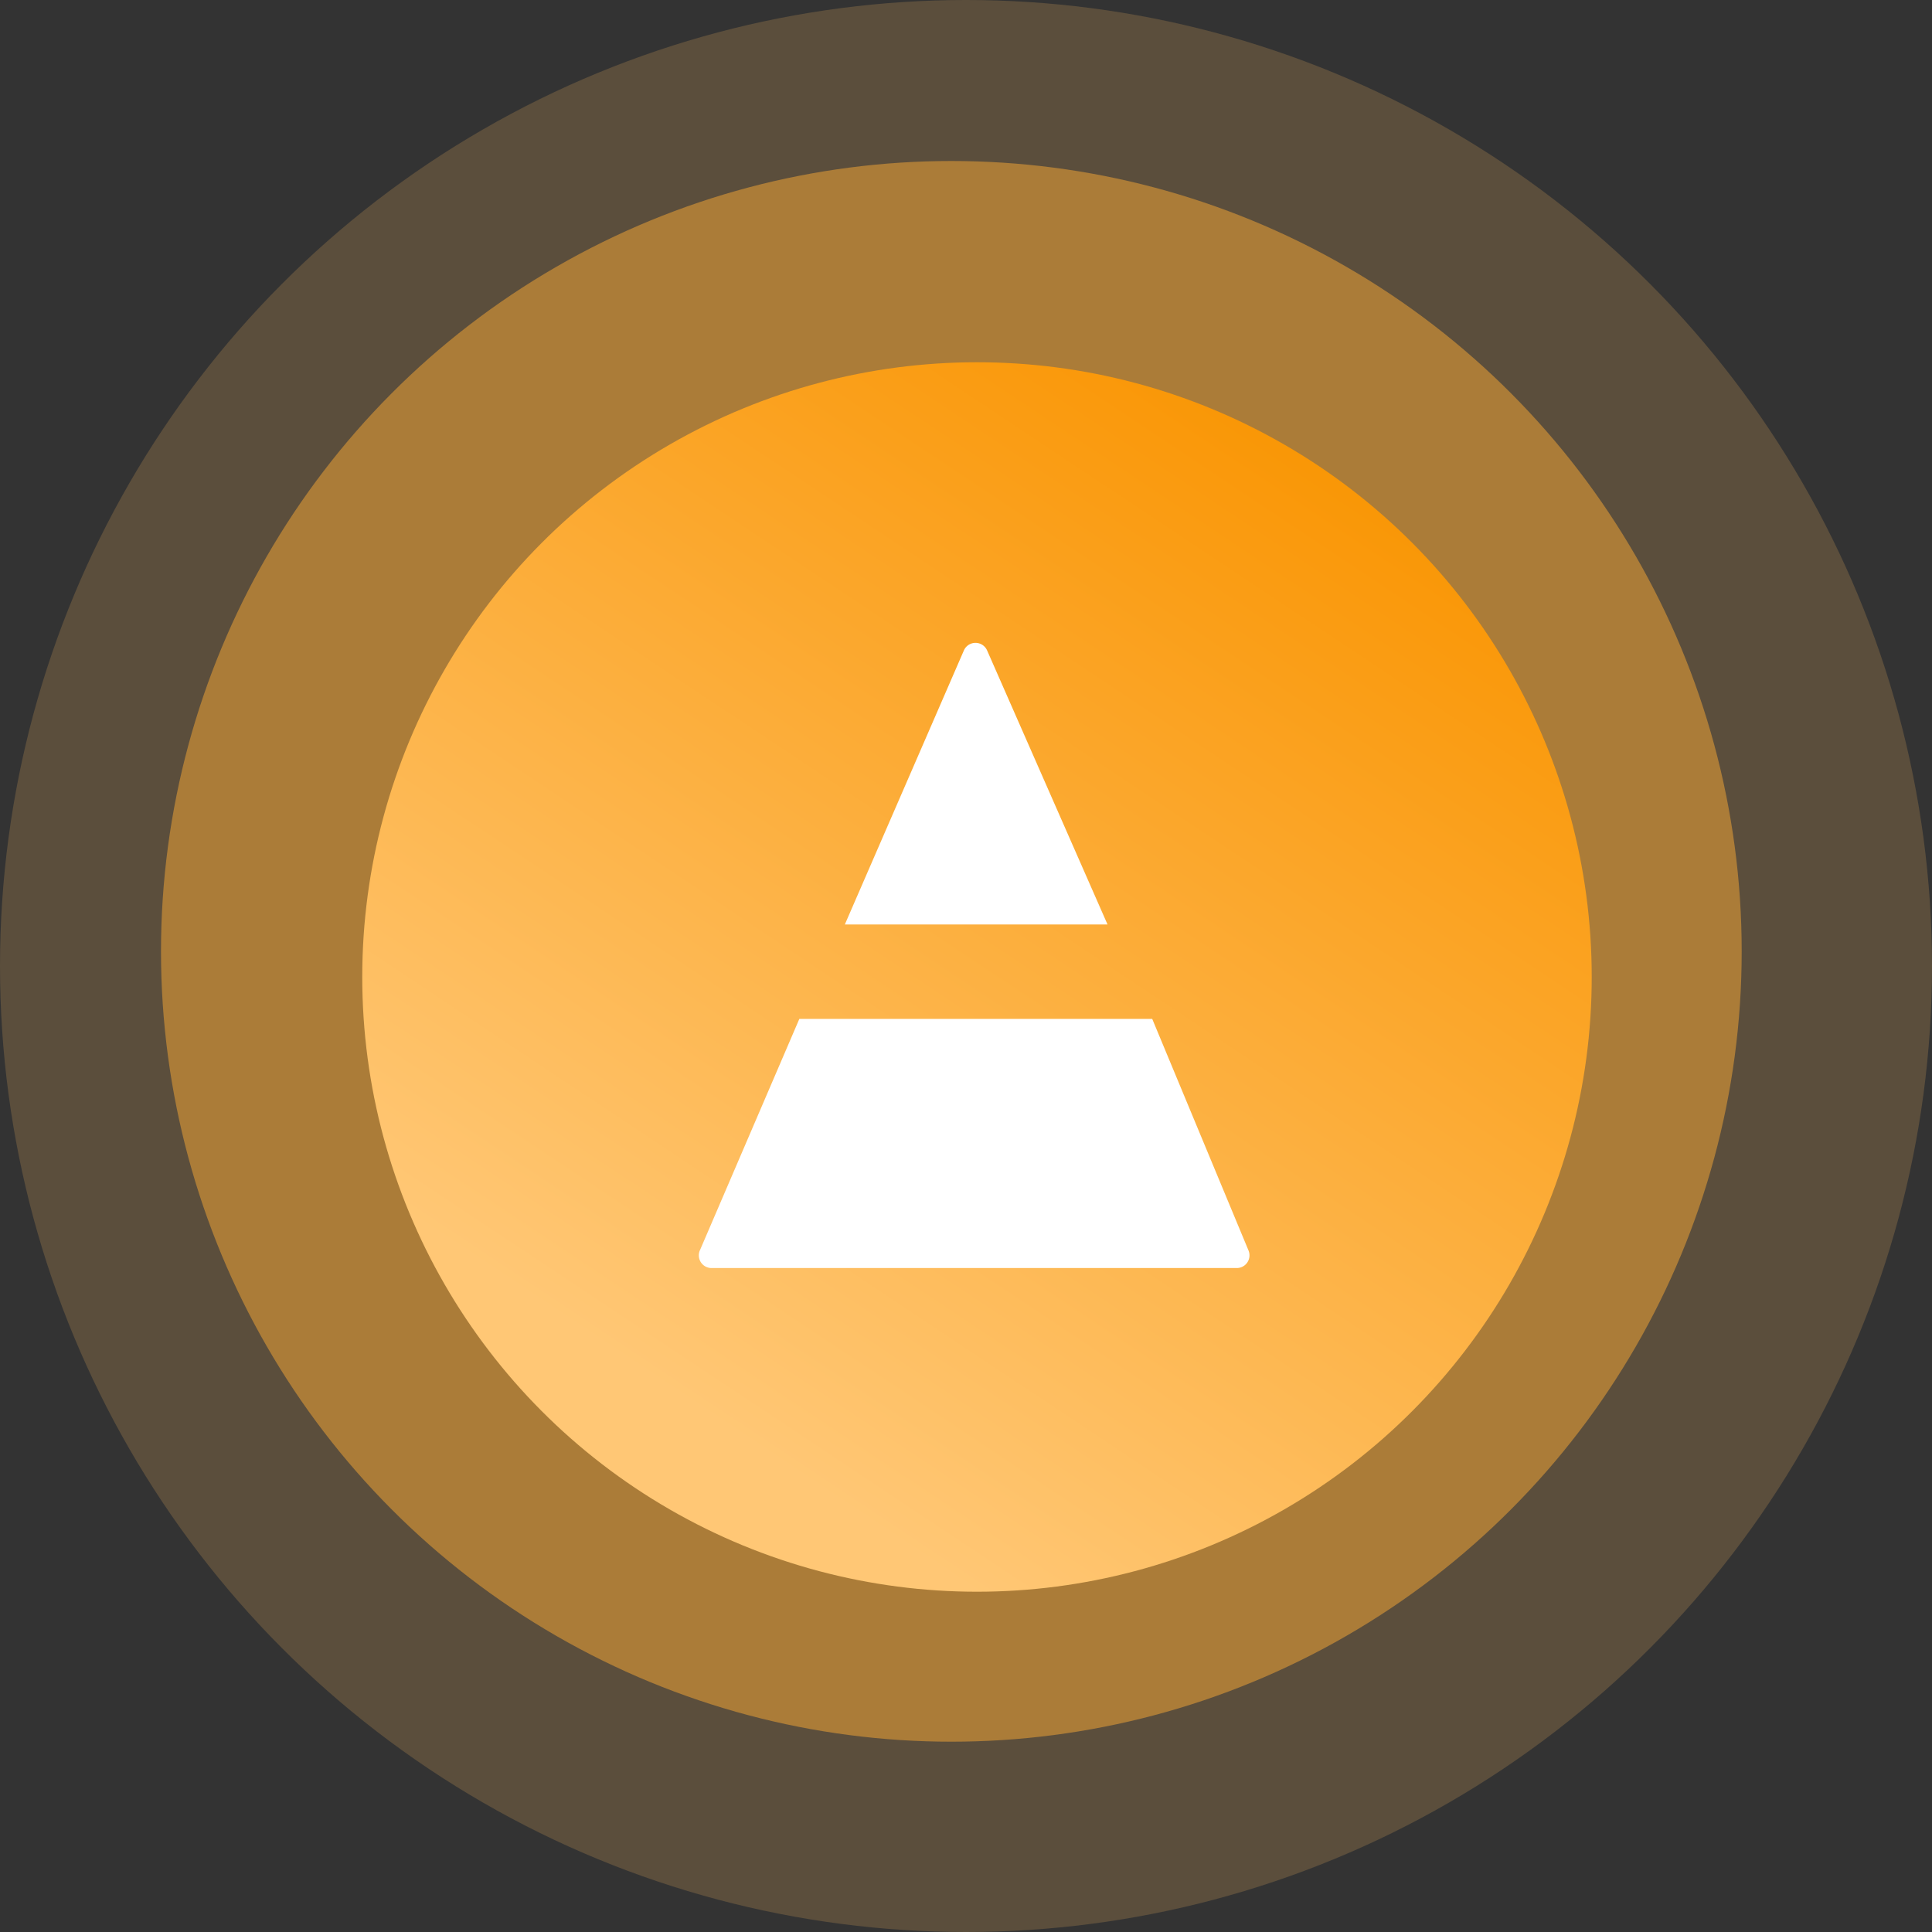
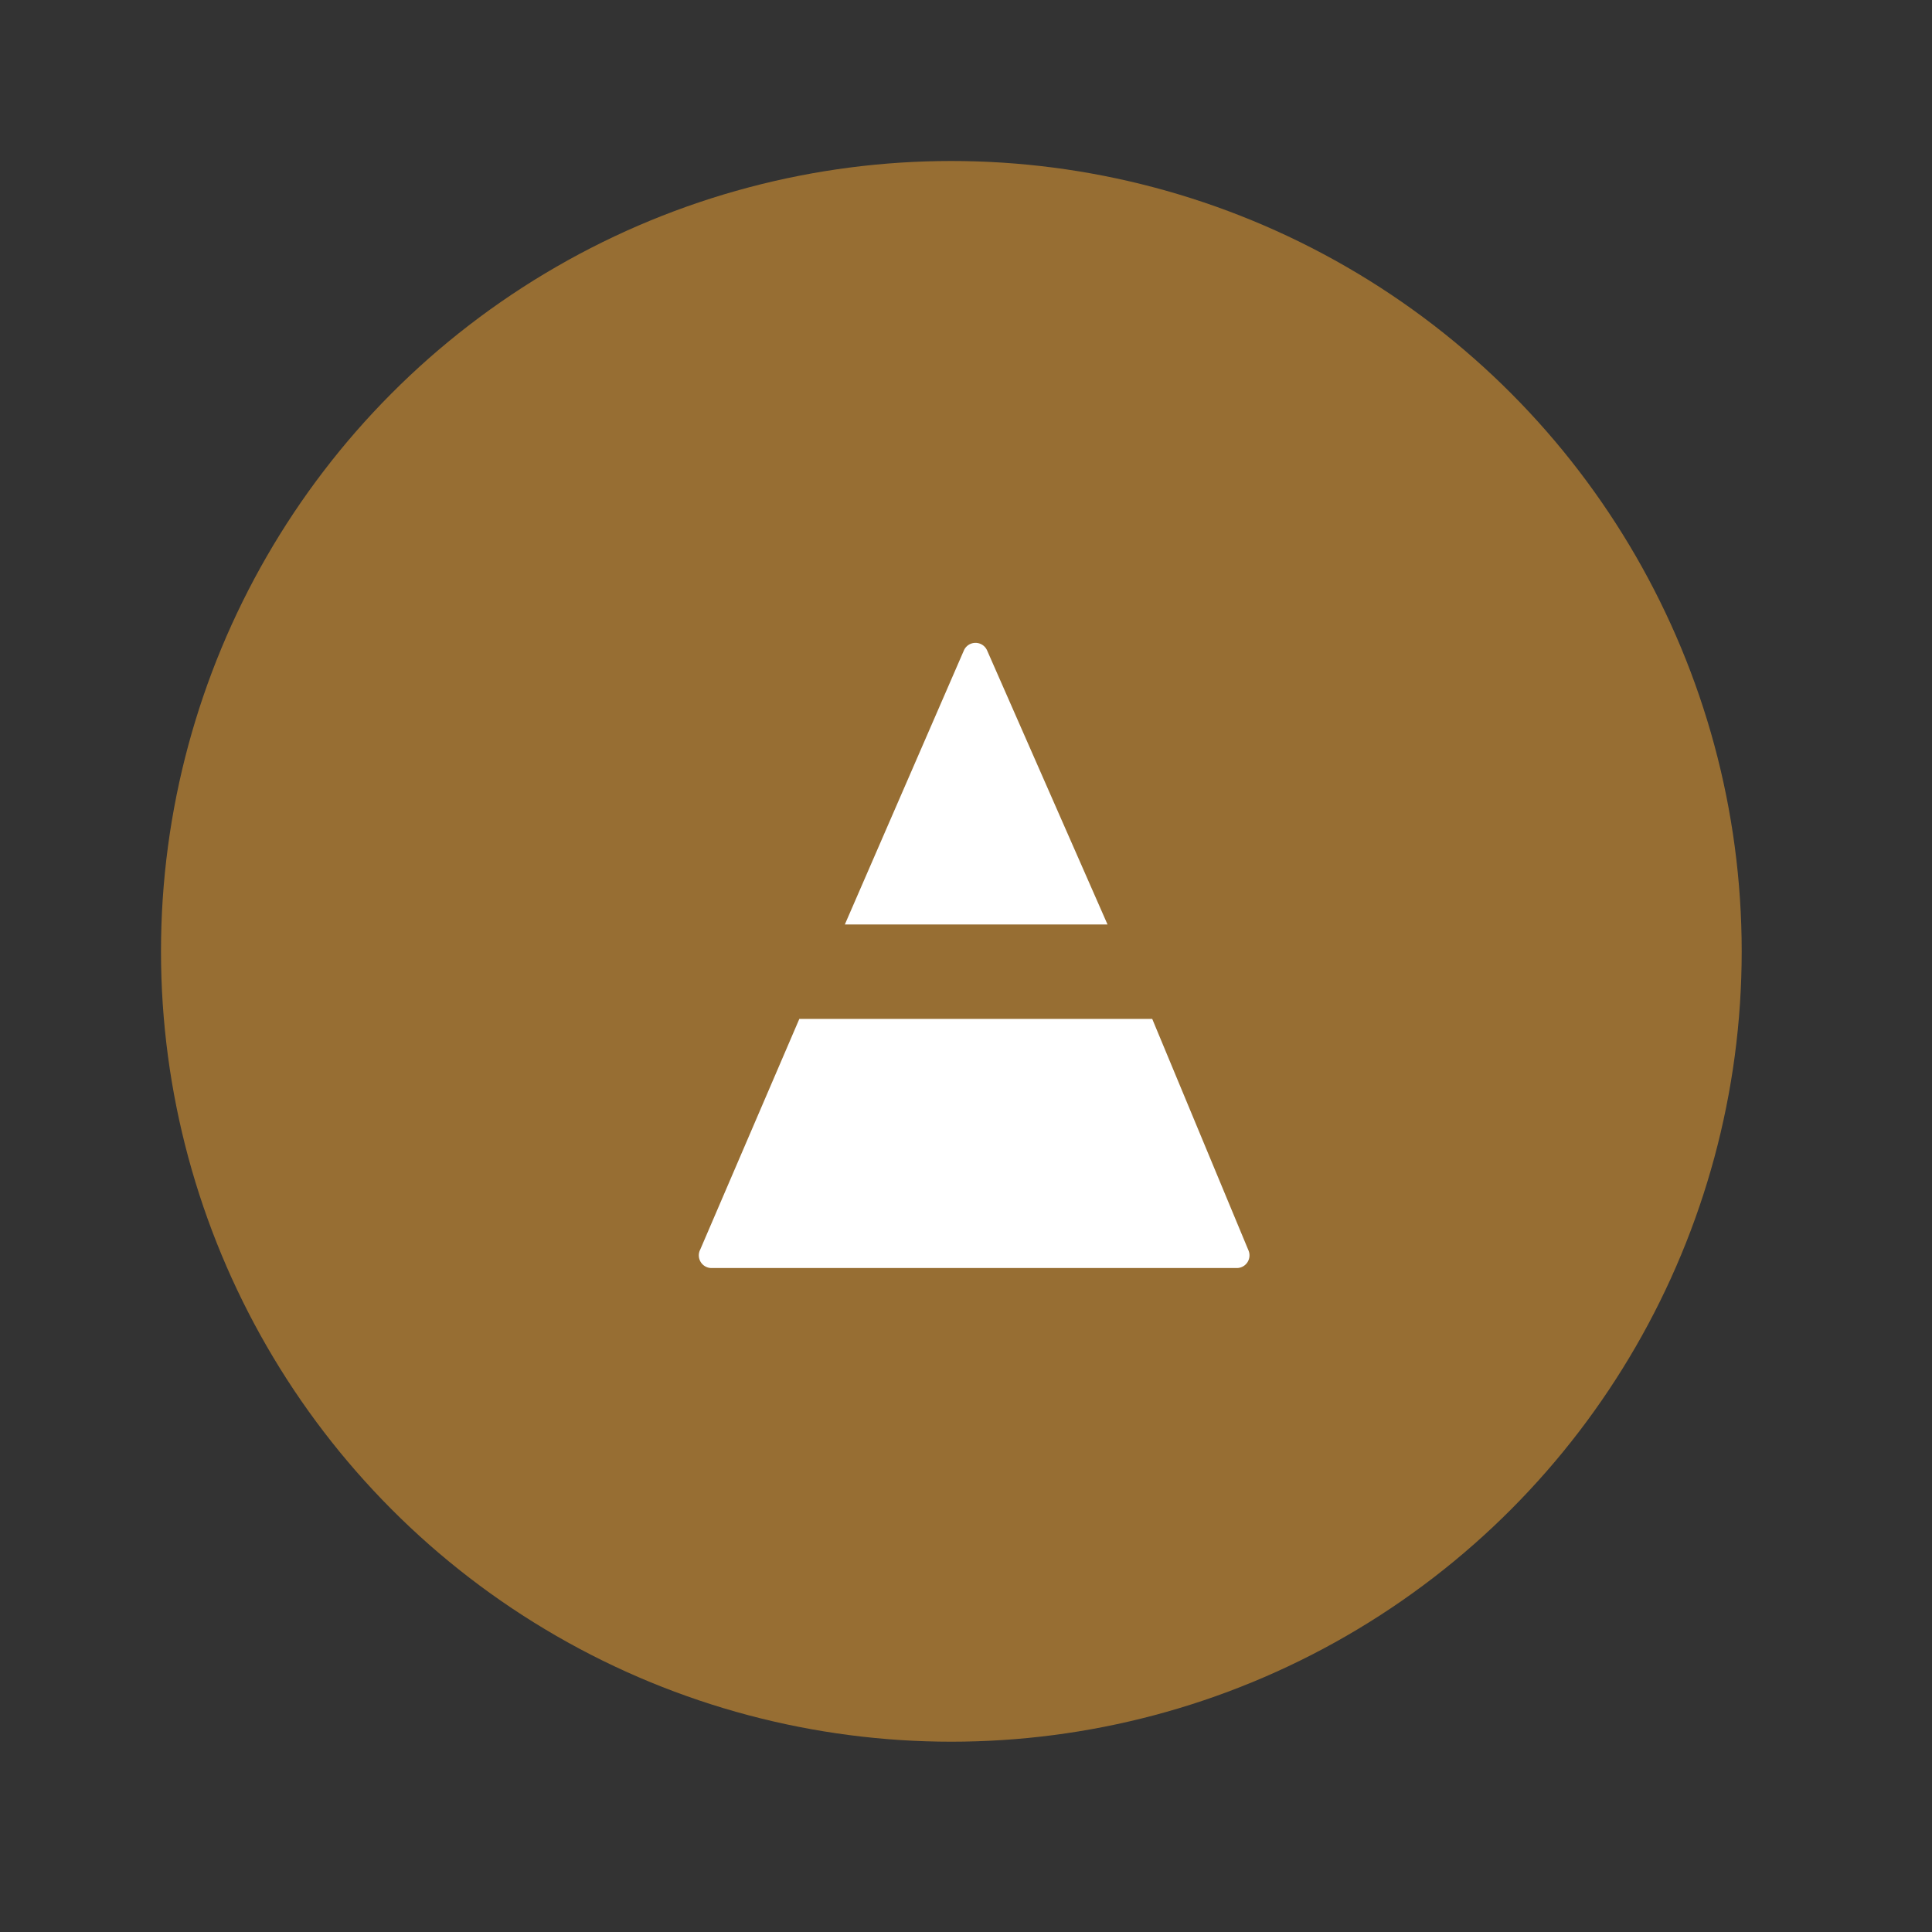
<svg xmlns="http://www.w3.org/2000/svg" width="48" height="48" viewBox="0 0 48 48">
  <rect x="0" y="0" width="48" height="48" fill="#333333" stroke="none" />
  <defs>
    <linearGradient x1="50%" y1="100%" x2="103.504%" y2="19.599%" id="spb72bq21a">
      <stop stop-color="#FFC775" offset="0%" />
      <stop stop-color="#F99400" offset="100%" />
    </linearGradient>
  </defs>
  <g fill="none" fill-rule="evenodd">
-     <circle fill="#FDBD5F" fill-rule="nonzero" opacity=".2" cx="24" cy="24" r="24" />
    <circle fill-opacity=".5" fill="#FCAB35" fill-rule="nonzero" cx="23.636" cy="23.636" r="19.636" />
-     <circle fill="url(#spb72bq21a)" fill-rule="nonzero" cx="24.273" cy="24.273" r="15.273" />
    <path d="M17.538 31.47a.357.357 0 0 1-.132-.128.37.37 0 0 1-.042-.209l-.16-12.086a.315.315 0 0 1 .312-.32l13.362-.13a.315.315 0 0 1 .318.318l-.146 12.267a.577.577 0 0 1-.041.169.315.315 0 0 1-.112.102l-2.258-5.792a.42.42 0 0 0-.391-.267h-8.1a.42.42 0 0 0-.393.27l-2.217 5.806z" opacity=".454" />
    <path d="m20.99 22.968 2.957-6.807a.315.315 0 0 1 .577-.002l2.992 6.809h-6.527zM17.389 31.064l2.47-5.749h8.768l2.392 5.753a.315.315 0 0 1-.291.436h-13.05a.315.315 0 0 1-.29-.44z" fill="#FFF" fill-rule="nonzero" />
  </g>
</svg>